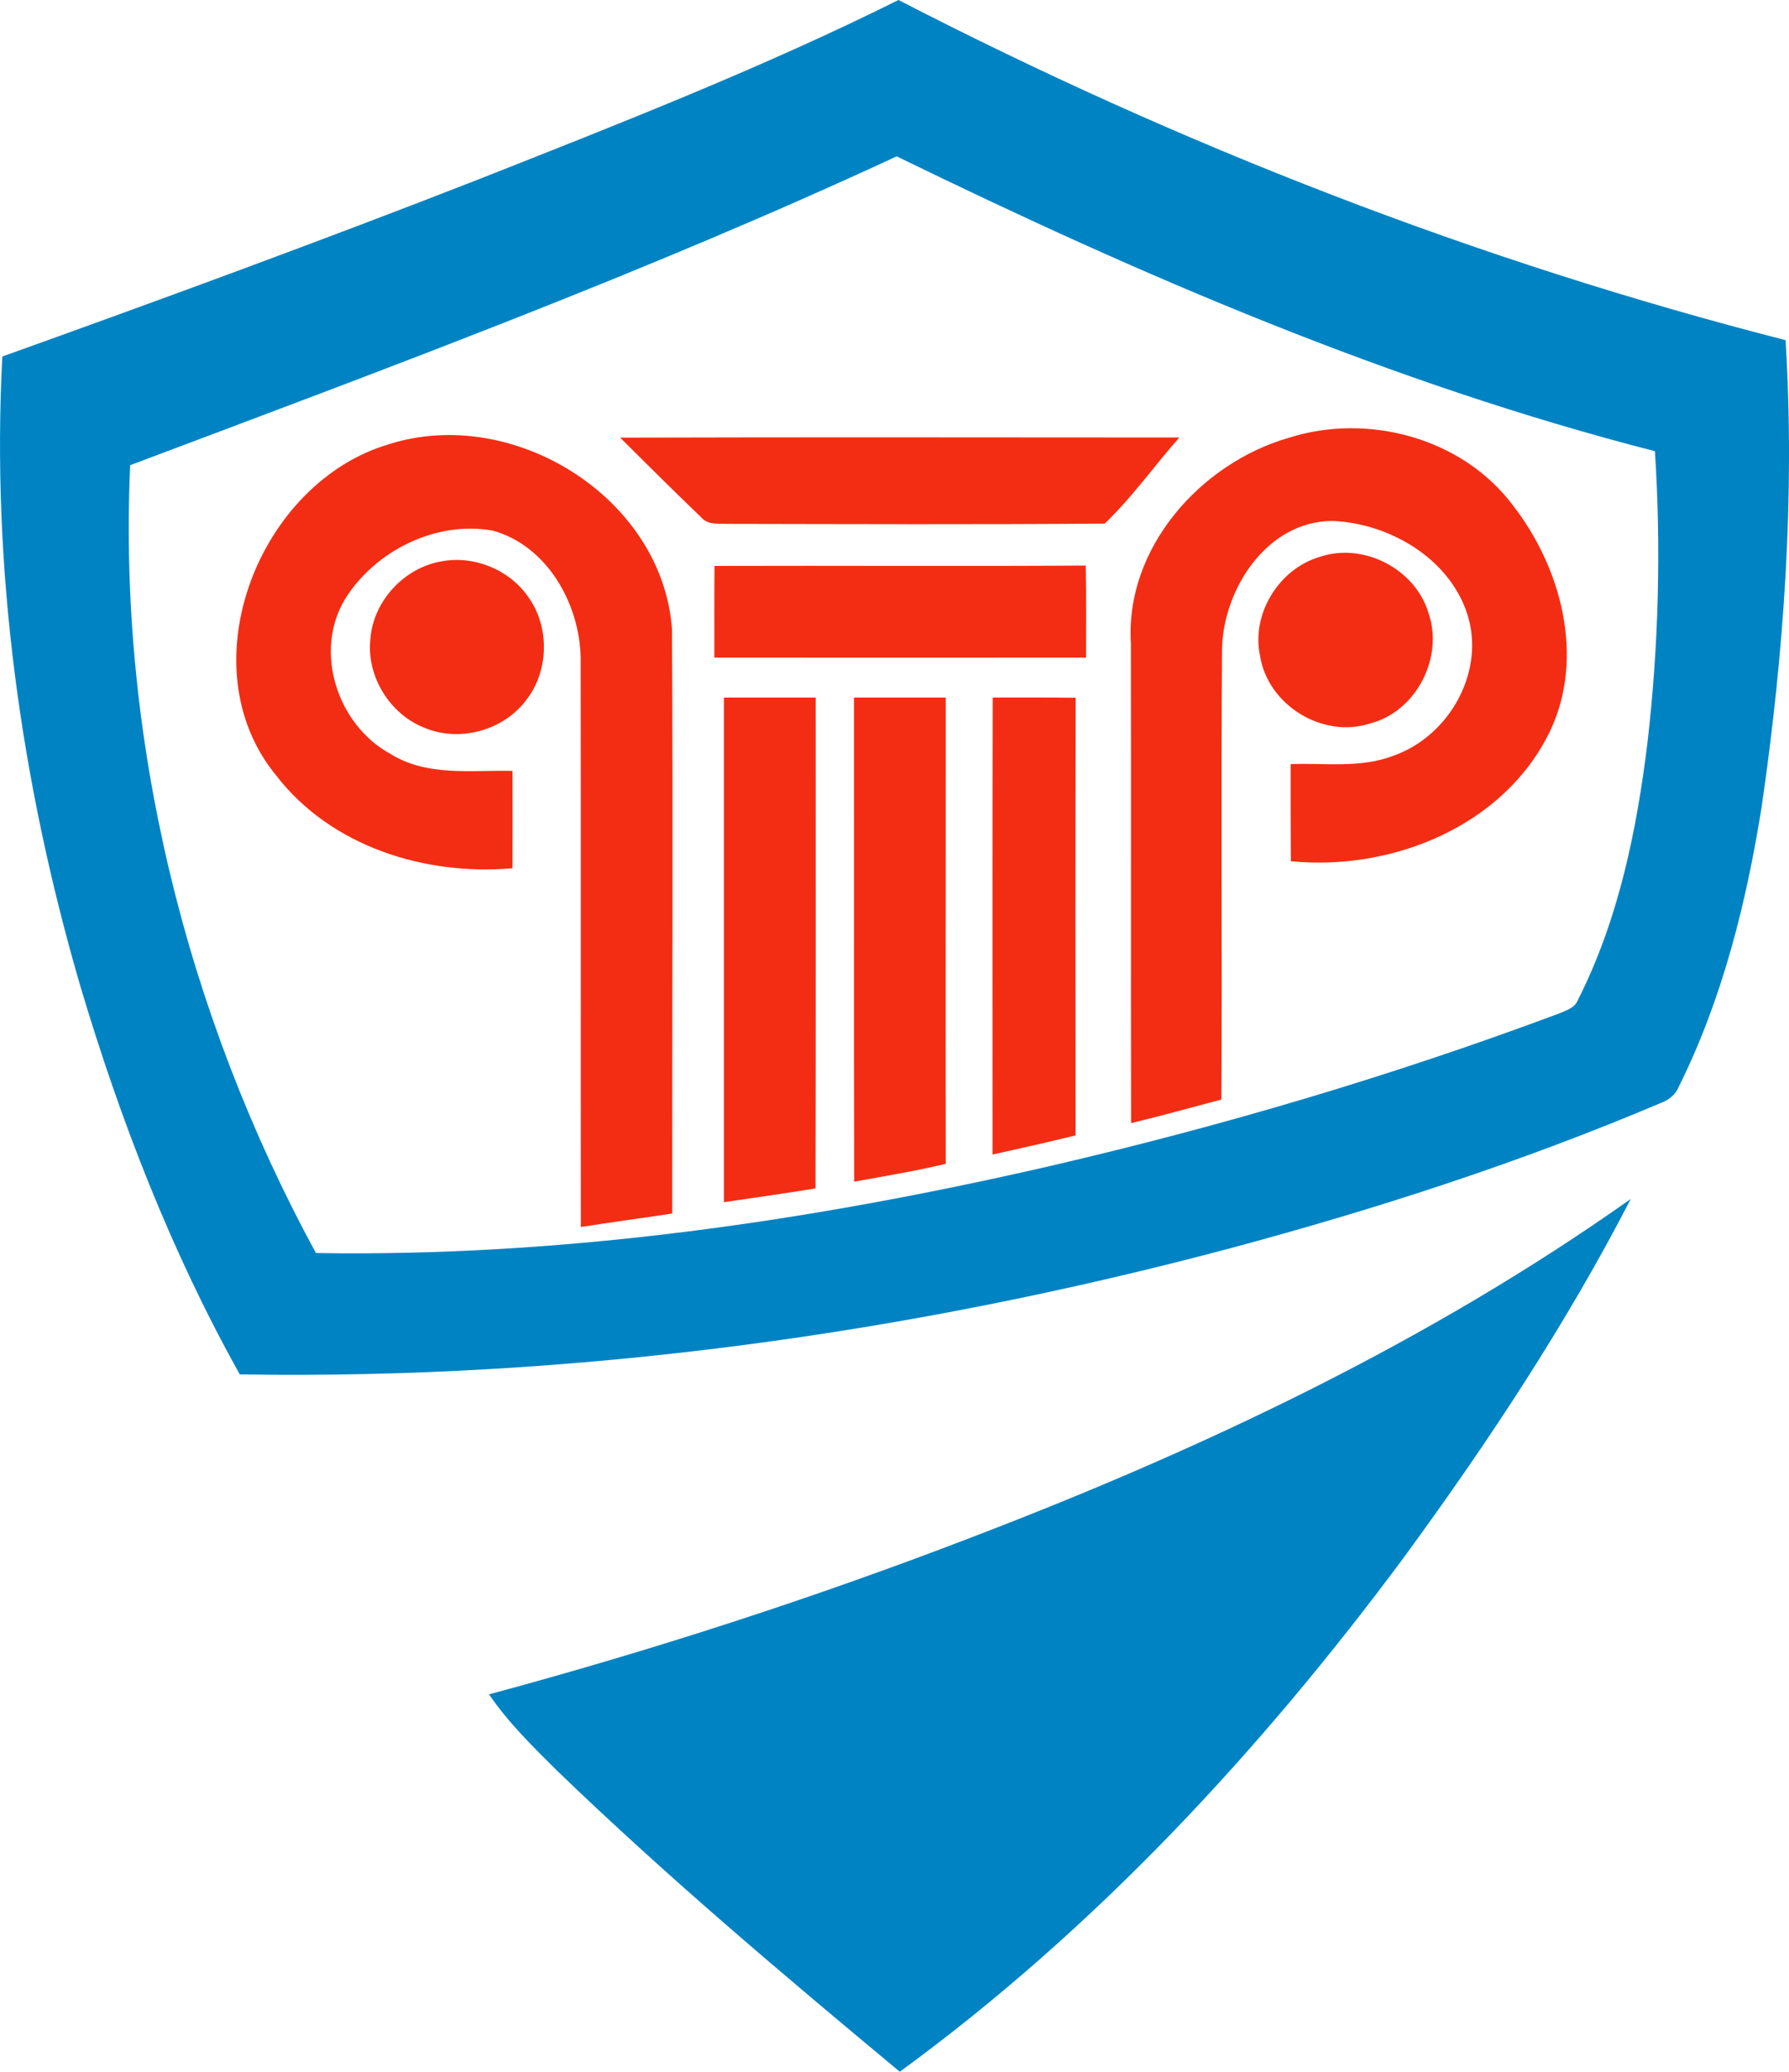
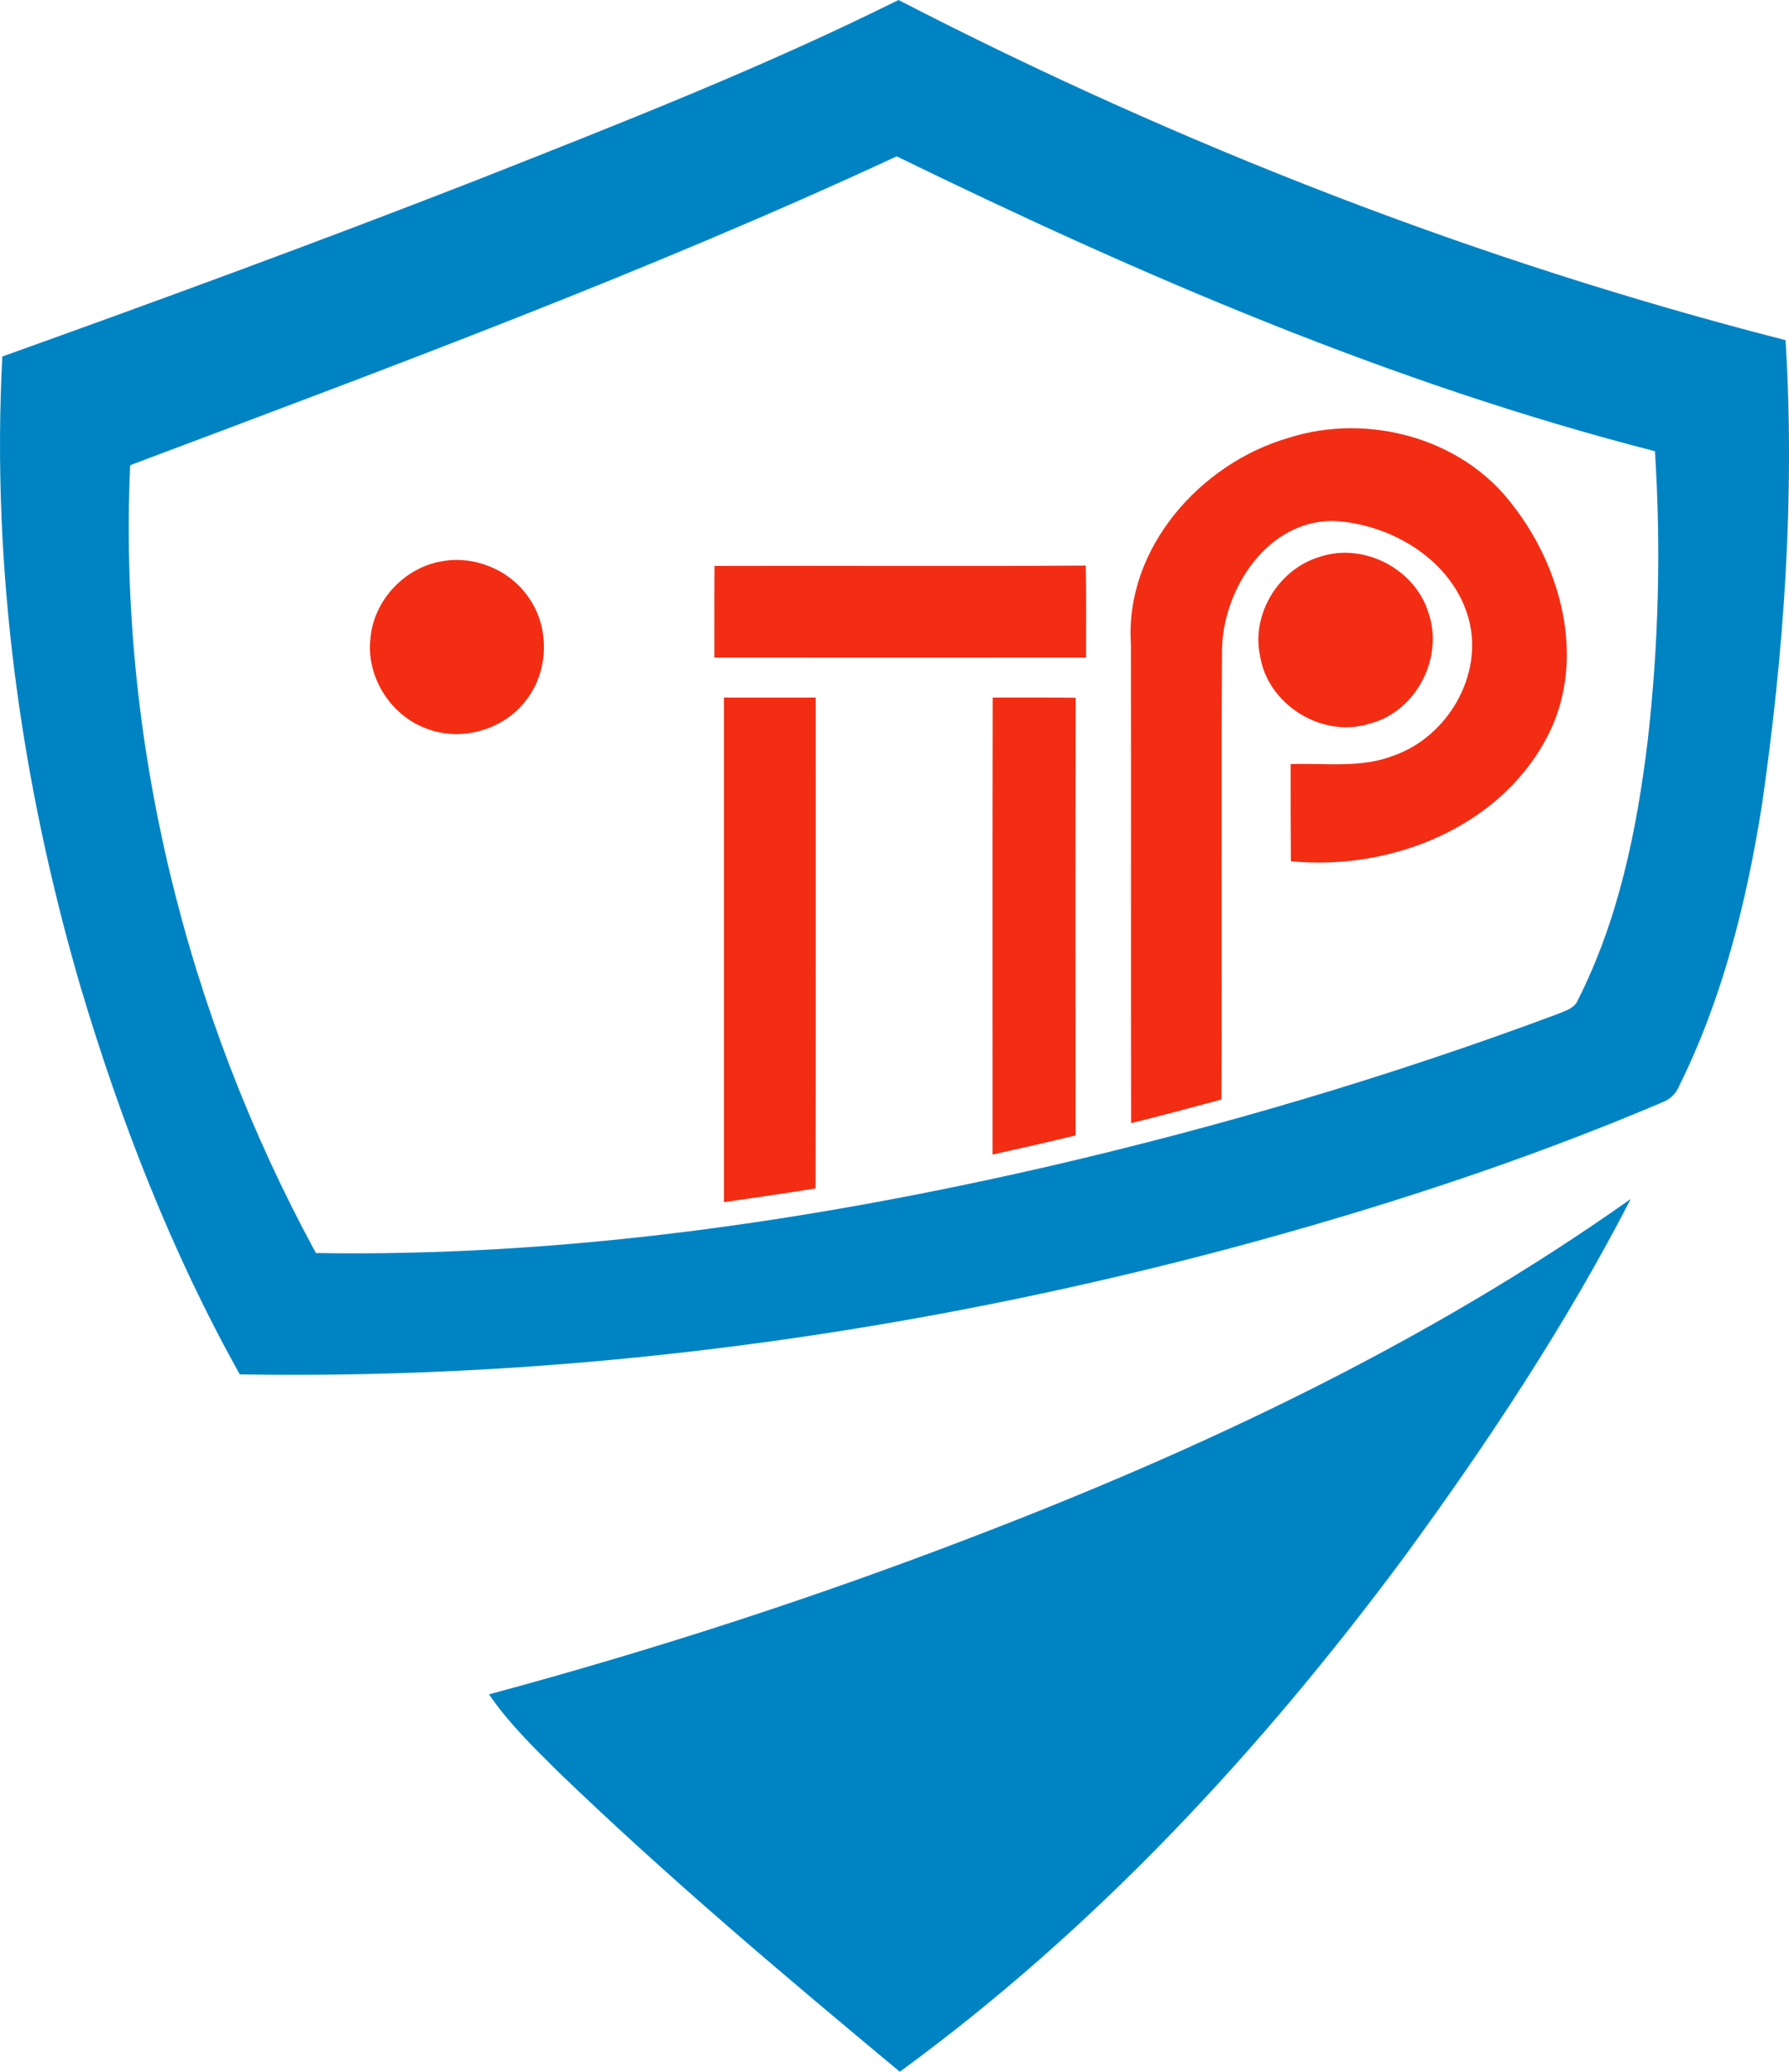
<svg xmlns="http://www.w3.org/2000/svg" id="_Слой_1" data-name="Слой 1" viewBox="0 0 384.96 445.88">
  <defs>
    <style>
      .cls-1 {
        fill: #0083c3;
      }

      .cls-2 {
        fill: #f32d13;
      }
    </style>
  </defs>
  <path class="cls-1" d="M102.88,38.64c30.49-12.05,61.09-24.02,90.46-38.64,60.66,31.3,124.72,56.27,190.88,73.21,2.06,33.51-.32,67.22-5.14,100.41-3.31,20.73-8.45,41.4-17.84,60.27-.67,1.68-2.09,2.82-3.74,3.44-30.03,12.75-61.15,22.83-92.64,31.29-69.44,18.51-141.35,28.35-213.26,27.18-14.76-26.4-25.75-54.78-34.36-83.72C4.48,168.27-1.89,122.36.5,76.73c34.27-12.29,68.46-24.84,102.38-38.09M28.01,100.12c-2.63,58.75,11.92,117.99,39.97,169.56,53,.86,105.82-6.76,157.39-18.59,37.31-8.64,74.13-19.52,110.01-32.93,1.54-.67,3.44-1.17,4.13-2.89,8.77-17.32,12.71-36.6,15.03-55.73,2.37-20.71,2.91-41.63,1.57-62.43-56.69-14.56-110.73-37.89-163.16-63.46-53.79,24.96-109.48,45.58-164.94,66.47Z" />
  <path class="cls-1" d="M209.12,330.85c49.7-19.03,98.24-41.98,141.79-72.81-13.93,27.02-30.77,52.45-48.69,76.97-30.88,41.67-66.59,80.2-108.6,110.87-25.11-20.89-50.11-41.98-73.62-64.67-5.25-5.21-10.59-10.41-14.77-16.55,35.18-9.48,69.88-20.73,103.89-33.81Z" />
  <path class="cls-2" d="M277.37,94.21c16.99-5.4,37.3.05,48.14,14.5,10.42,13.36,15.59,32.63,8.08,48.54-9.83,20.52-33.97,30.25-55.82,28.11-.06-6.97-.05-13.94-.05-20.91,7.39-.27,15.11.94,22.18-1.83,11.58-4.07,19.35-17.27,16.16-29.33-3.39-12.67-16.75-20.67-29.32-21.17-13.99,0-23.38,14.44-23.78,27.29-.25,32.41.03,64.82-.14,97.23-6.47,1.74-12.93,3.5-19.43,5.08-.06-34.41.02-68.82-.04-103.23-1.29-20.5,14.97-38.82,34.02-44.28Z" />
-   <path class="cls-2" d="M83.85,95.56c26.61-8.37,58.69,11.54,60.75,39.84.23,41.92.02,83.85.05,125.78-6.55.99-13.12,1.86-19.66,2.9-.04-40.86.03-81.72-.04-122.58-.25-11.58-7.2-24.03-18.88-27.29-12.17-2.23-25.37,4.31-31.82,14.73-6.83,11.32-1.62,27.12,9.75,33.3,7.87,4.95,17.47,3.47,26.28,3.67.03,6.99.02,13.97,0,20.96-18.82,1.64-39.03-4.64-50.86-19.98-19.33-23.52-3.74-63.17,24.44-71.33Z" />
-   <path class="cls-2" d="M133.44,94.19c40.11-.12,80.22-.04,120.33-.03-5.4,6.12-10.17,12.89-16.05,18.53-26.98.21-53.99.11-80.98.06-1.99-.12-4.41.33-5.86-1.41-5.88-5.65-11.66-11.39-17.44-17.15Z" />
  <path class="cls-2" d="M284.04,119.83c9.35-3.13,20.44,2.58,23.32,12.01,3.37,9.59-2.56,21.26-12.48,23.85-10.22,3.37-22.08-3.93-23.74-14.54-1.93-9.04,4.07-18.75,12.9-21.32Z" />
  <path class="cls-2" d="M95.03,120.81c7.01-1.32,14.62,1.82,18.66,7.69,4.68,6.51,4.44,16.09-.59,22.34-4.88,6.37-14.1,8.9-21.54,5.88-7.63-2.86-12.79-11.19-11.85-19.3.66-8.13,7.3-15.26,15.32-16.61Z" />
  <path class="cls-2" d="M153.75,121.8c26.63-.09,53.26.1,79.89-.08.12,6.6.06,13.21.06,19.81-26.66.02-53.32.02-79.98,0,0-6.58-.03-13.16.03-19.73Z" />
  <path class="cls-2" d="M155.76,150.13c6.59,0,13.17,0,19.76,0-.02,35.21.05,70.43-.04,105.64-6.56,1.08-13.14,2-19.71,2.96,0-36.2,0-72.39,0-108.59Z" />
-   <path class="cls-2" d="M183.77,150.13c6.58,0,13.16,0,19.74,0,.02,33.45-.05,66.9,0,100.35-6.52,1.56-13.13,2.64-19.71,3.84-.08-34.73-.01-69.46-.04-104.19Z" />
  <path class="cls-2" d="M213.62,150.13c5.95,0,11.89-.03,17.84.04-.07,31.4-.05,62.8-.02,94.2-5.94,1.44-11.89,2.8-17.85,4.11,0-32.78-.04-65.57.03-98.35Z" />
</svg>